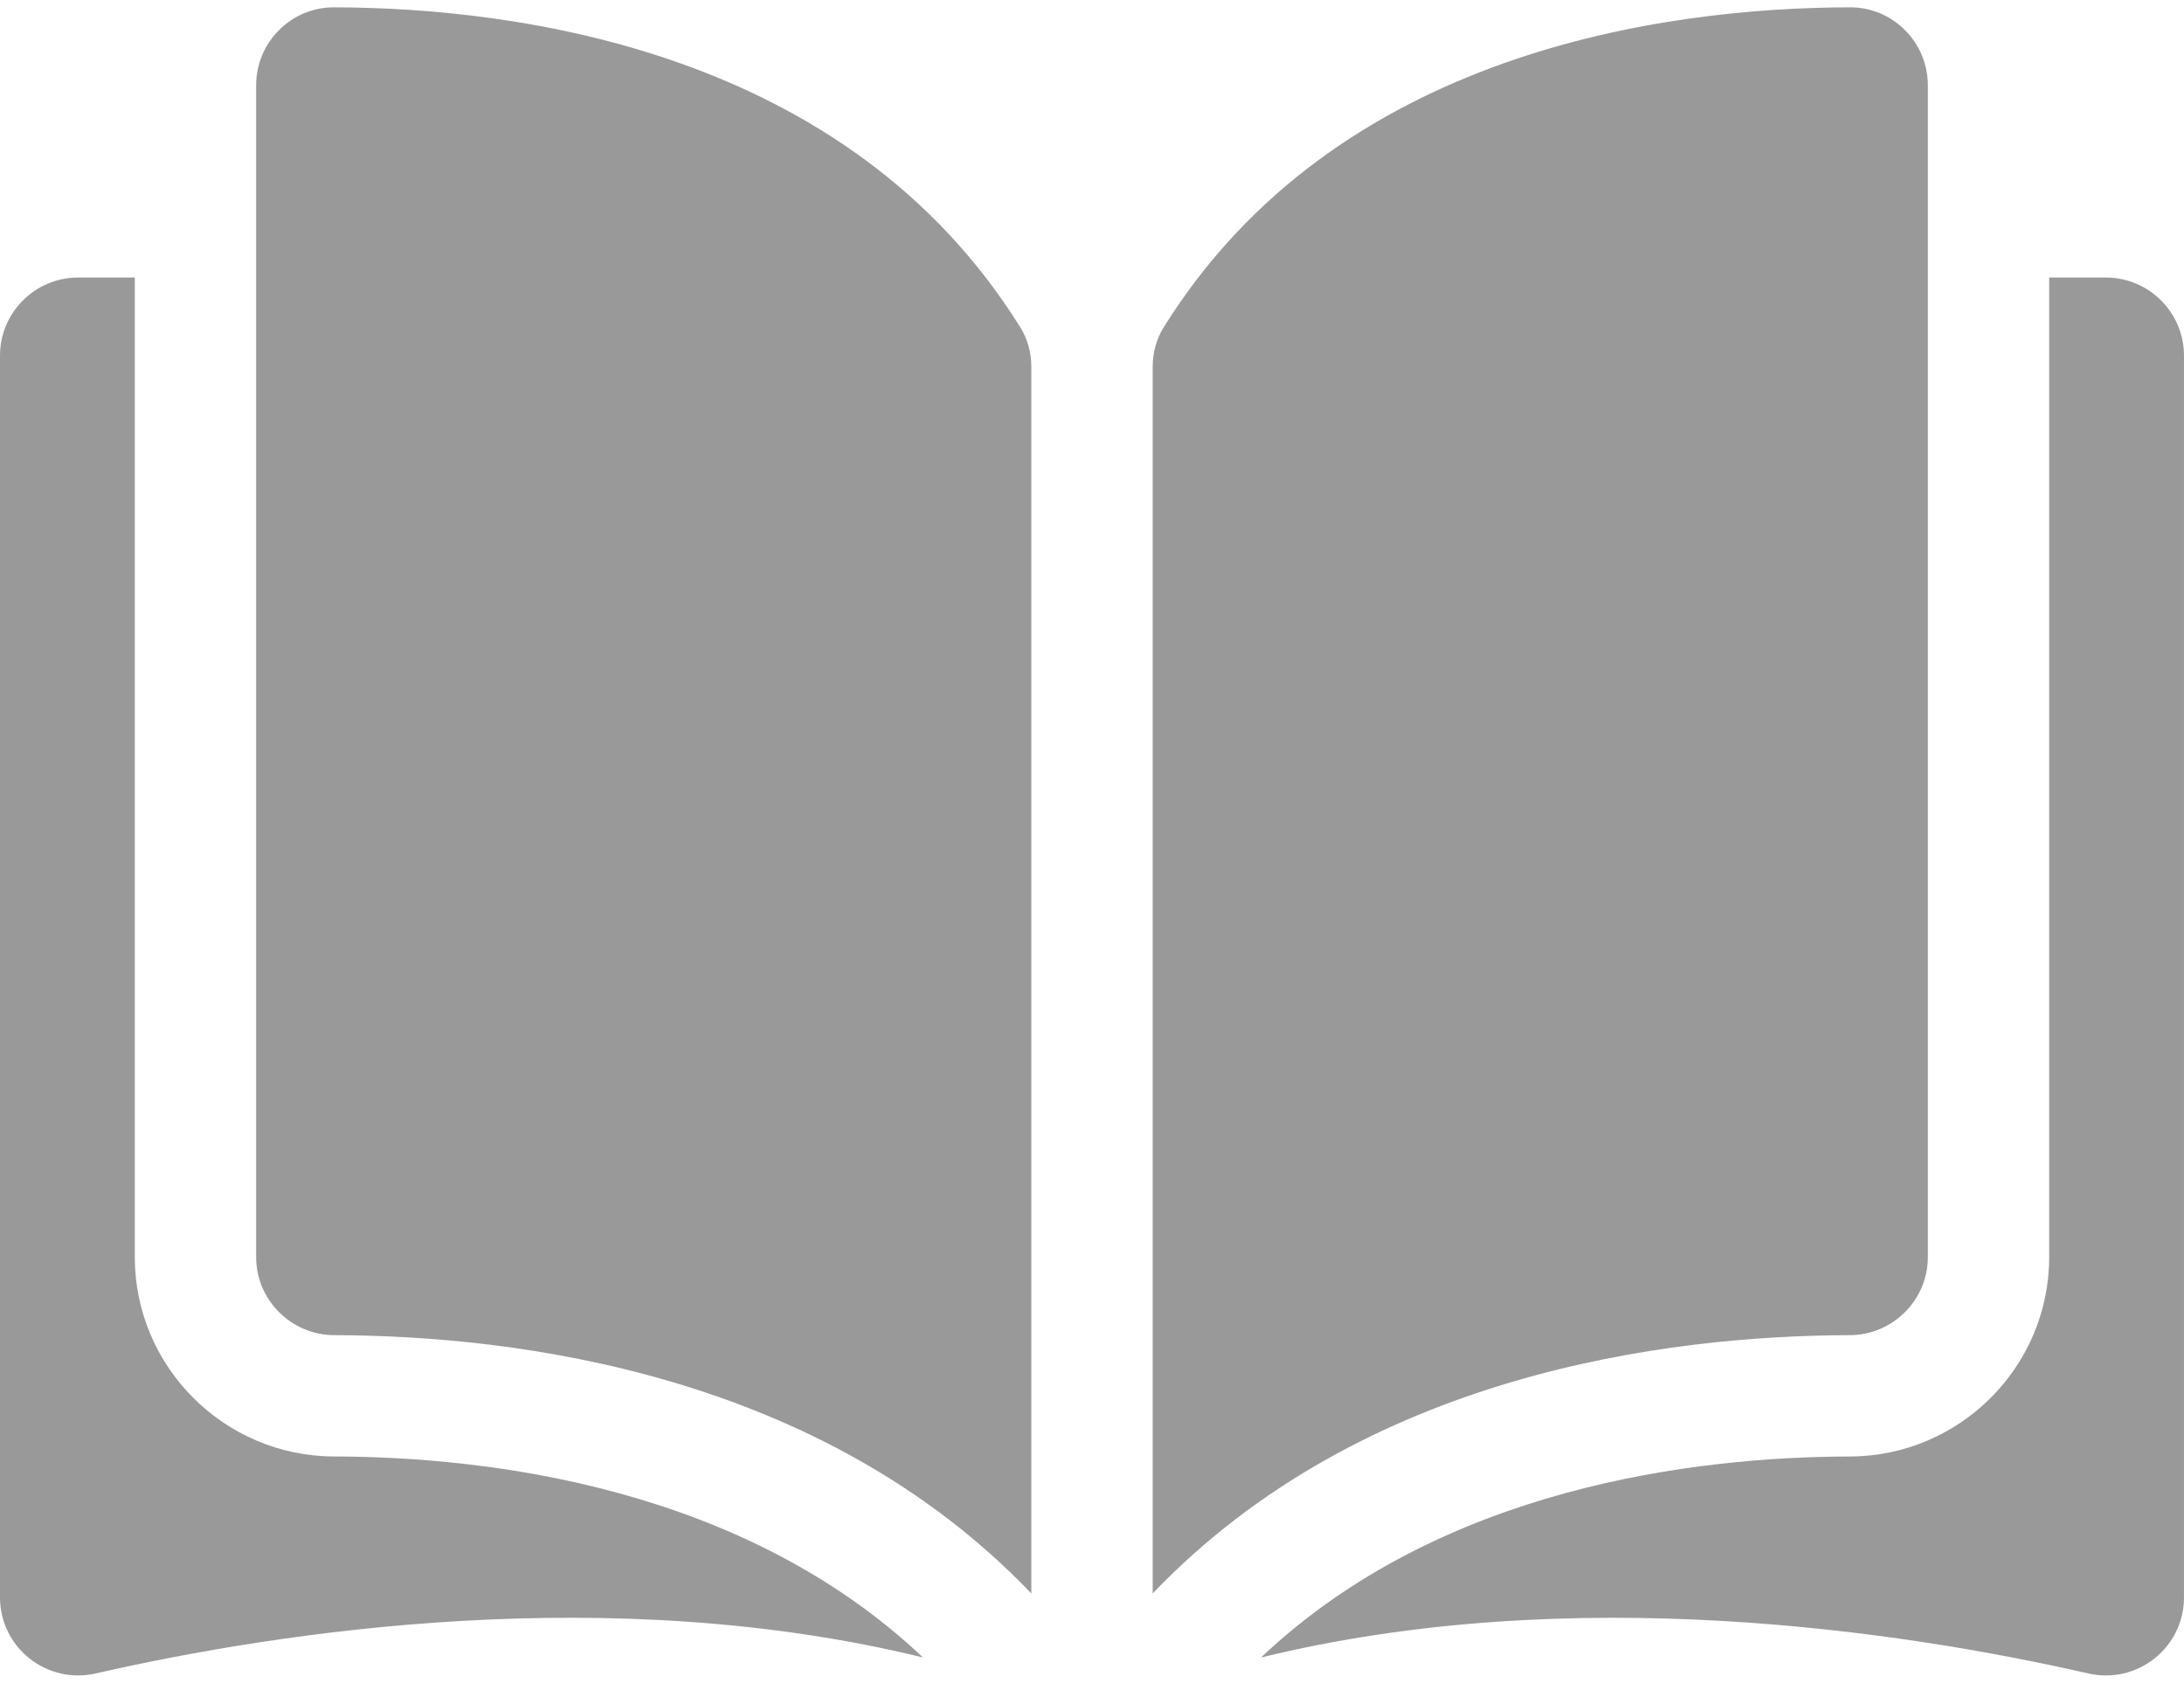
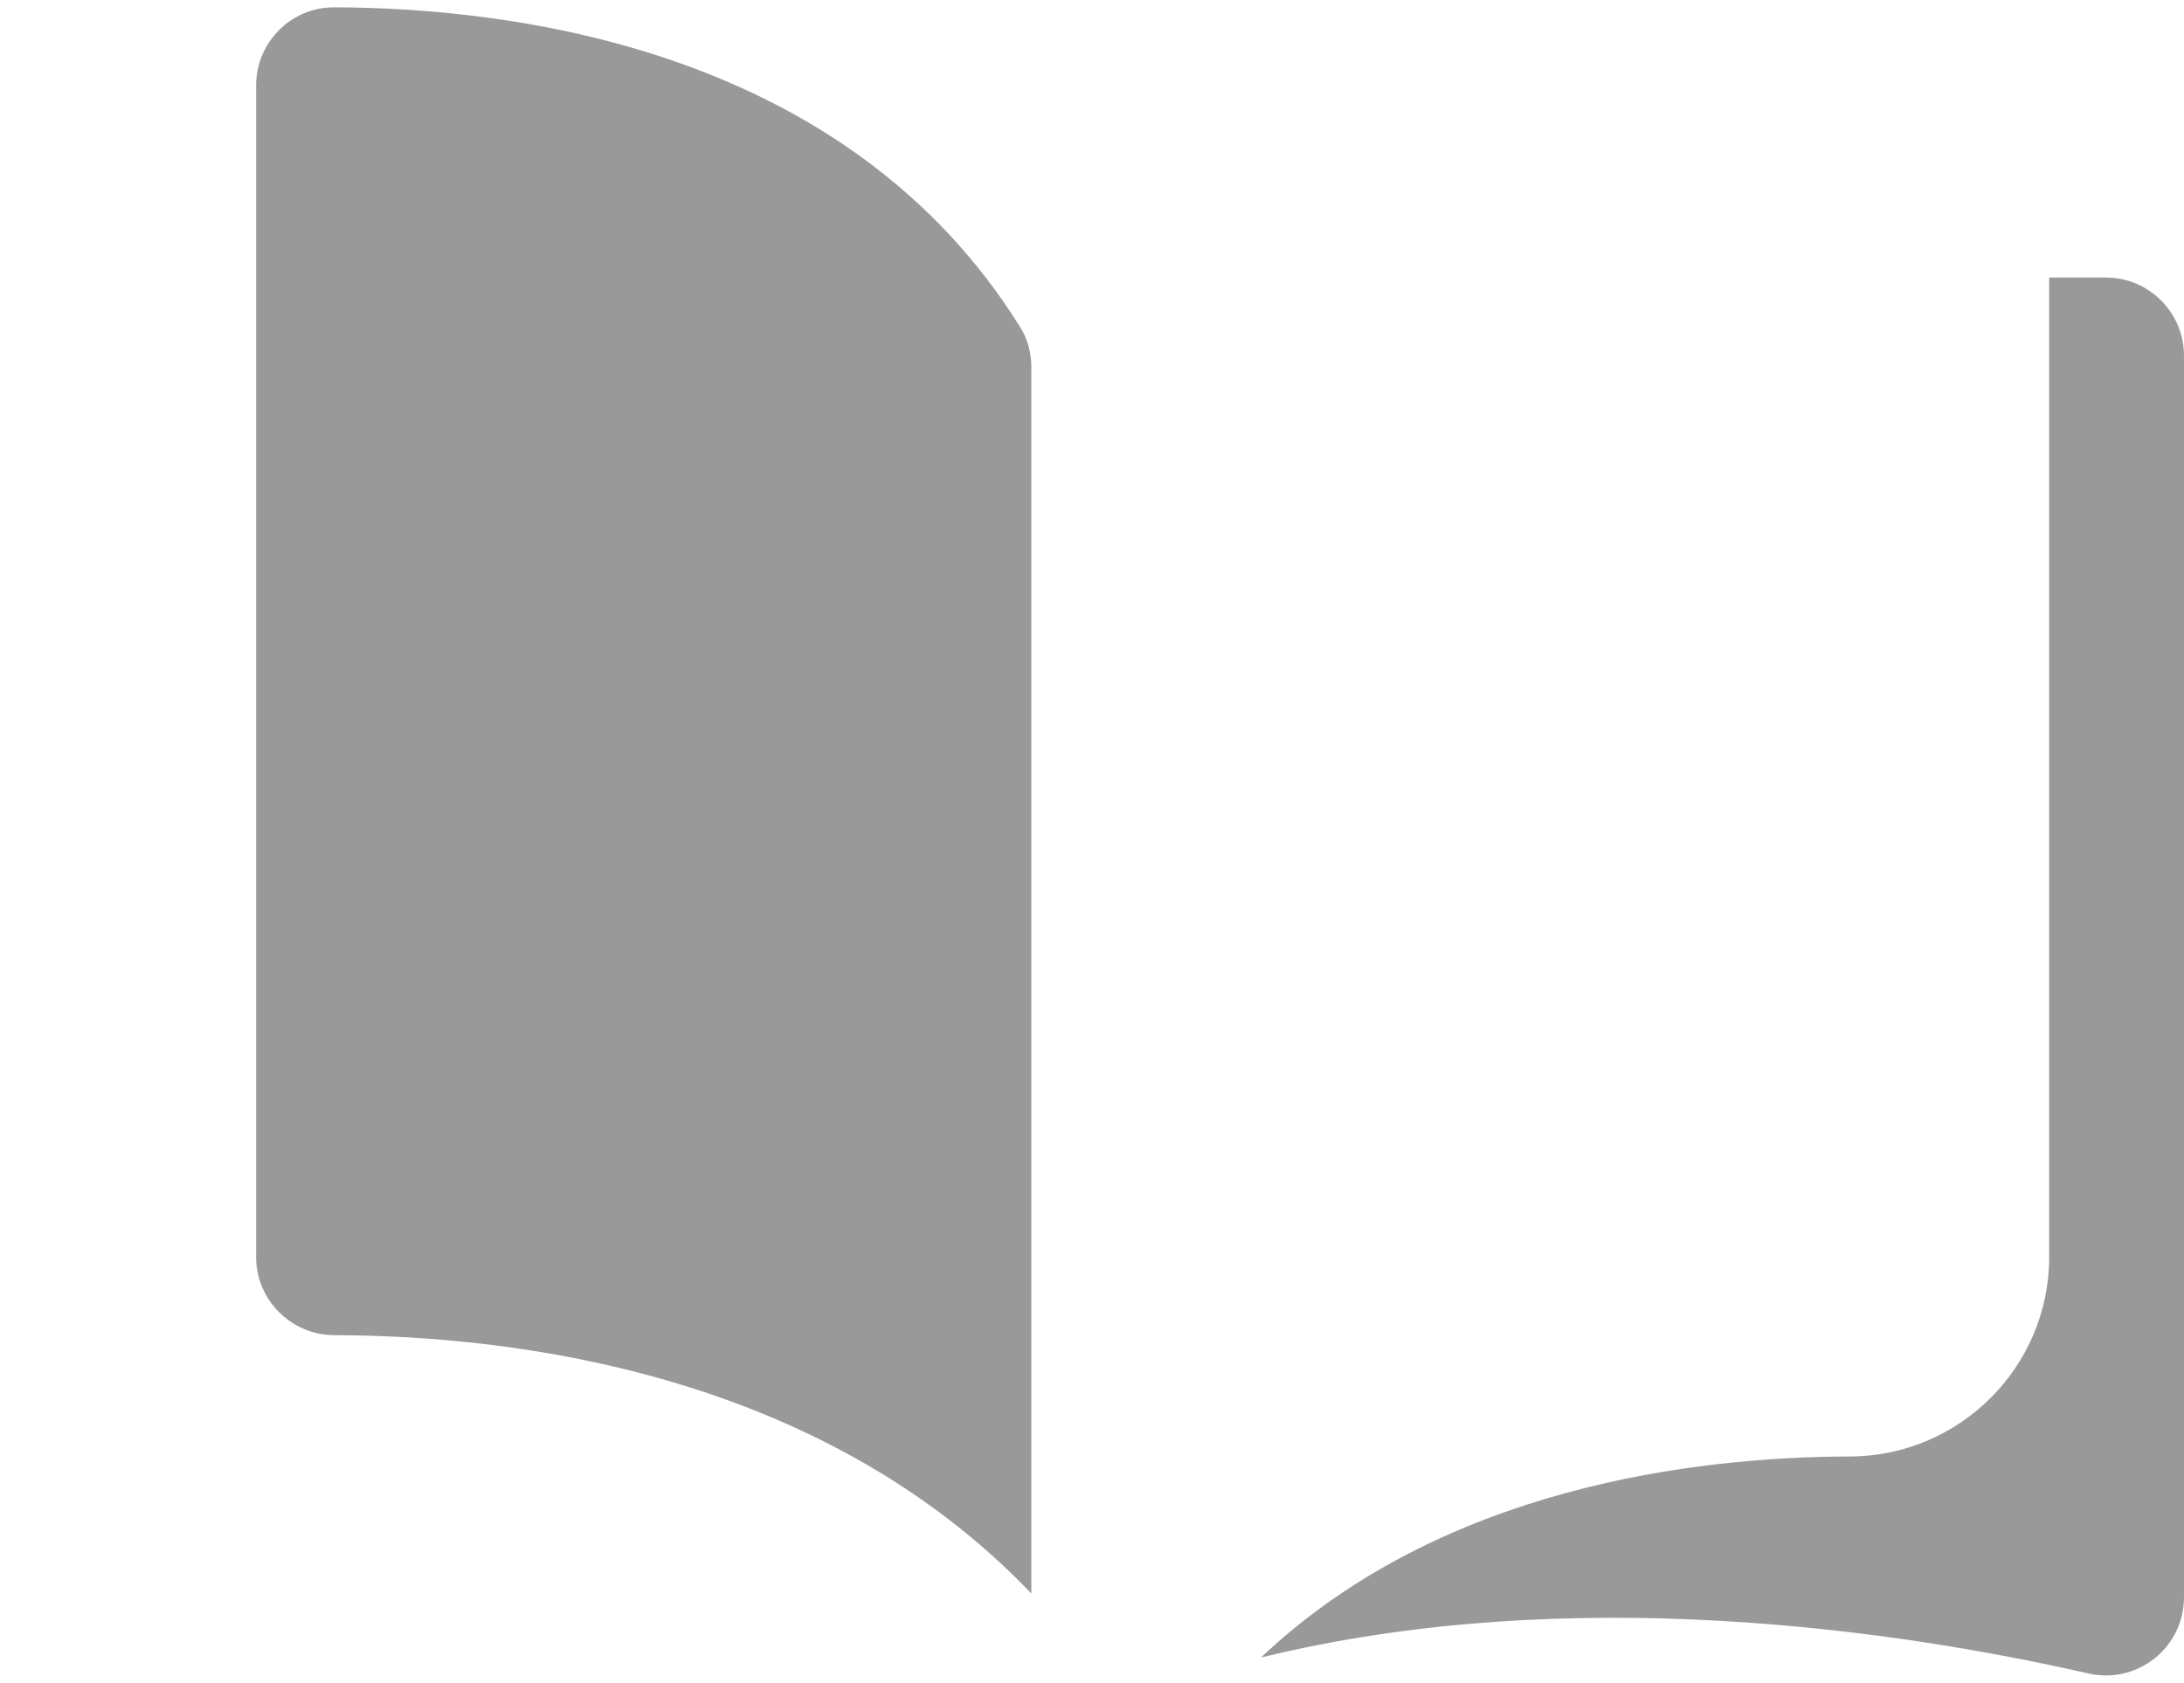
<svg xmlns="http://www.w3.org/2000/svg" width="157" height="121" viewBox="0 0 157 121" fill="none">
  <path d="M24.016 0.527C24.012 0.527 24.007 0.527 24.003 0.527C22.518 0.527 21.121 1.106 20.067 2.158C19 3.221 18.413 4.637 18.413 6.145V90.389C18.413 93.478 20.936 95.998 24.038 96.005C37.115 96.037 59.024 98.762 74.139 114.579V26.416C74.139 25.368 73.871 24.385 73.366 23.57C60.961 3.593 37.123 0.558 24.016 0.527Z" fill="#343434" fill-opacity="0.5" />
-   <path d="M138.586 90.389V6.145C138.586 4.637 137.999 3.221 136.933 2.157C135.878 1.105 134.481 0.526 132.997 0.526C132.993 0.526 132.988 0.526 132.984 0.526C119.877 0.558 96.039 3.593 83.633 23.571C83.128 24.385 82.861 25.368 82.861 26.416V114.579C97.976 98.762 119.885 96.036 132.962 96.005C136.063 95.997 138.586 93.478 138.586 90.389Z" fill="#343434" fill-opacity="0.5" />
  <path d="M151.382 19.955H147.309V90.389C147.309 98.277 140.882 104.708 132.983 104.728C121.89 104.754 103.601 106.923 90.648 119.183C113.05 113.698 136.666 117.263 150.125 120.33C151.805 120.713 153.542 120.318 154.888 119.244C156.23 118.174 156.999 116.574 156.999 114.856V25.572C157 22.475 154.479 19.955 151.382 19.955Z" fill="#343434" fill-opacity="0.5" />
-   <path d="M9.69 90.389V19.955H5.617C2.52 19.955 -0 22.475 -0 25.572V114.855C-0 116.573 0.769 118.172 2.111 119.243C3.456 120.315 5.191 120.712 6.874 120.329C20.333 117.261 43.949 113.696 66.35 119.181C53.398 106.922 35.108 104.754 24.016 104.727C16.117 104.708 9.69 98.277 9.69 90.389Z" fill="#343434" fill-opacity="0.5" />
</svg>